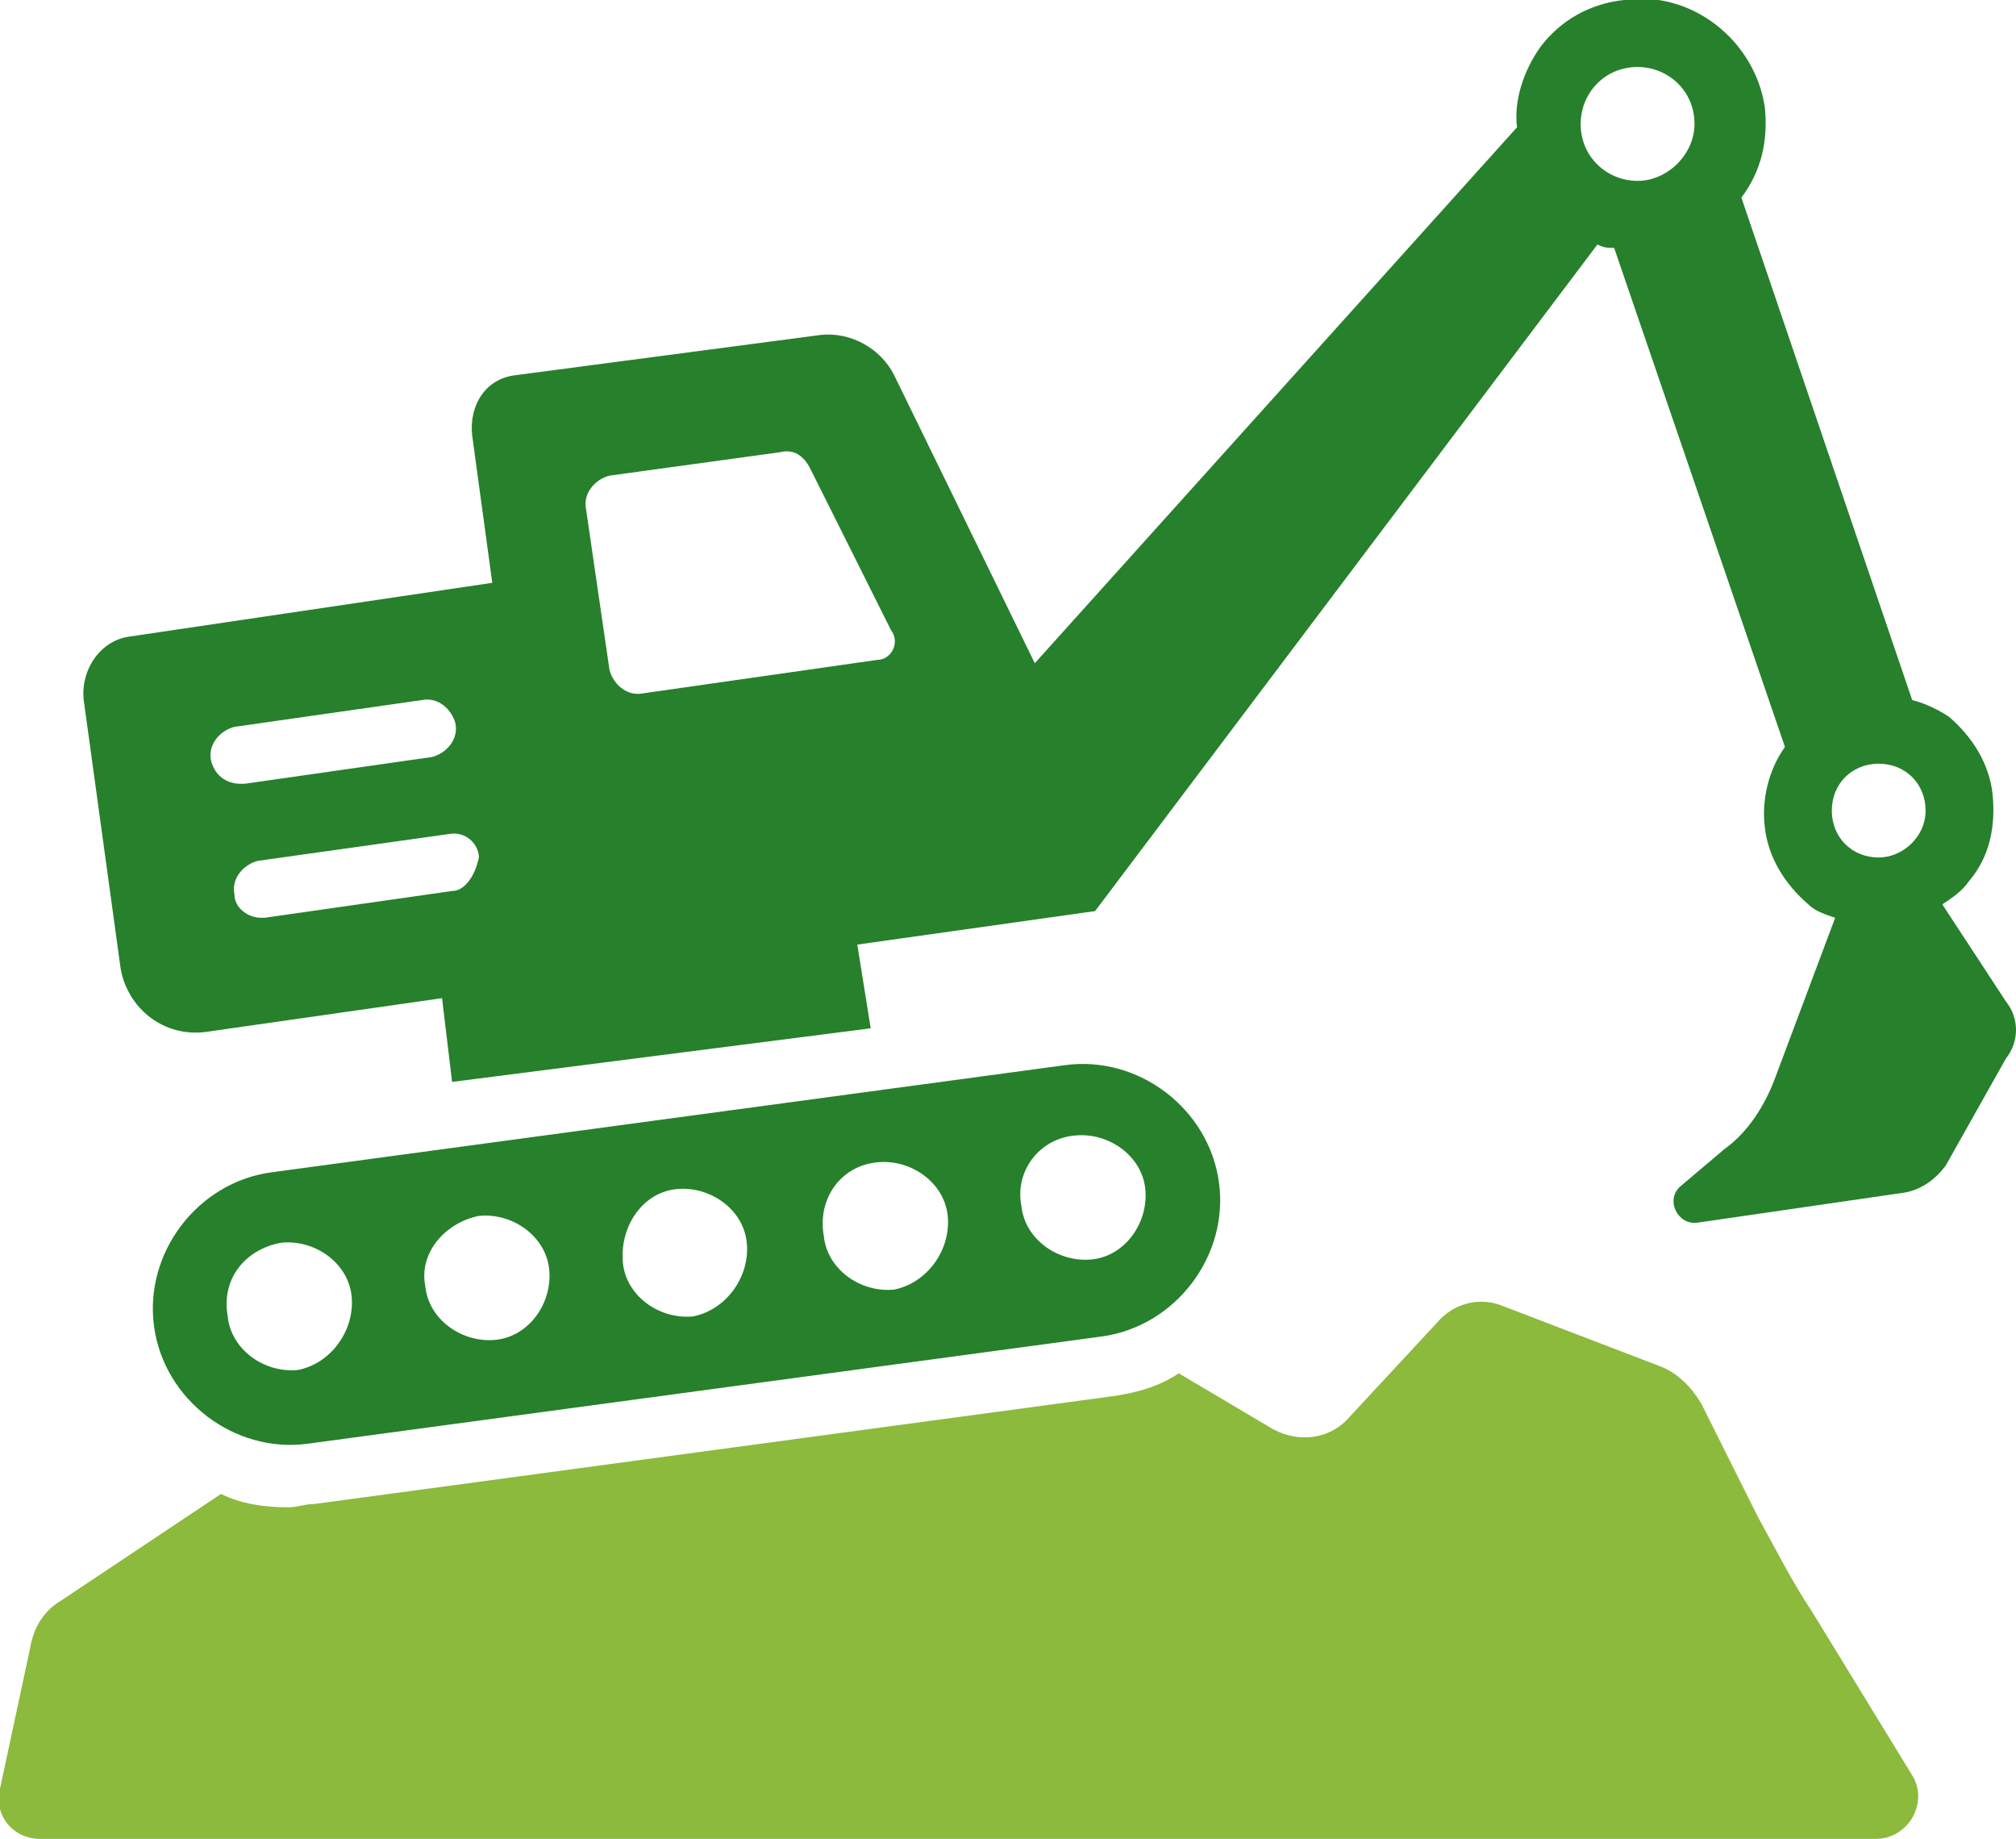
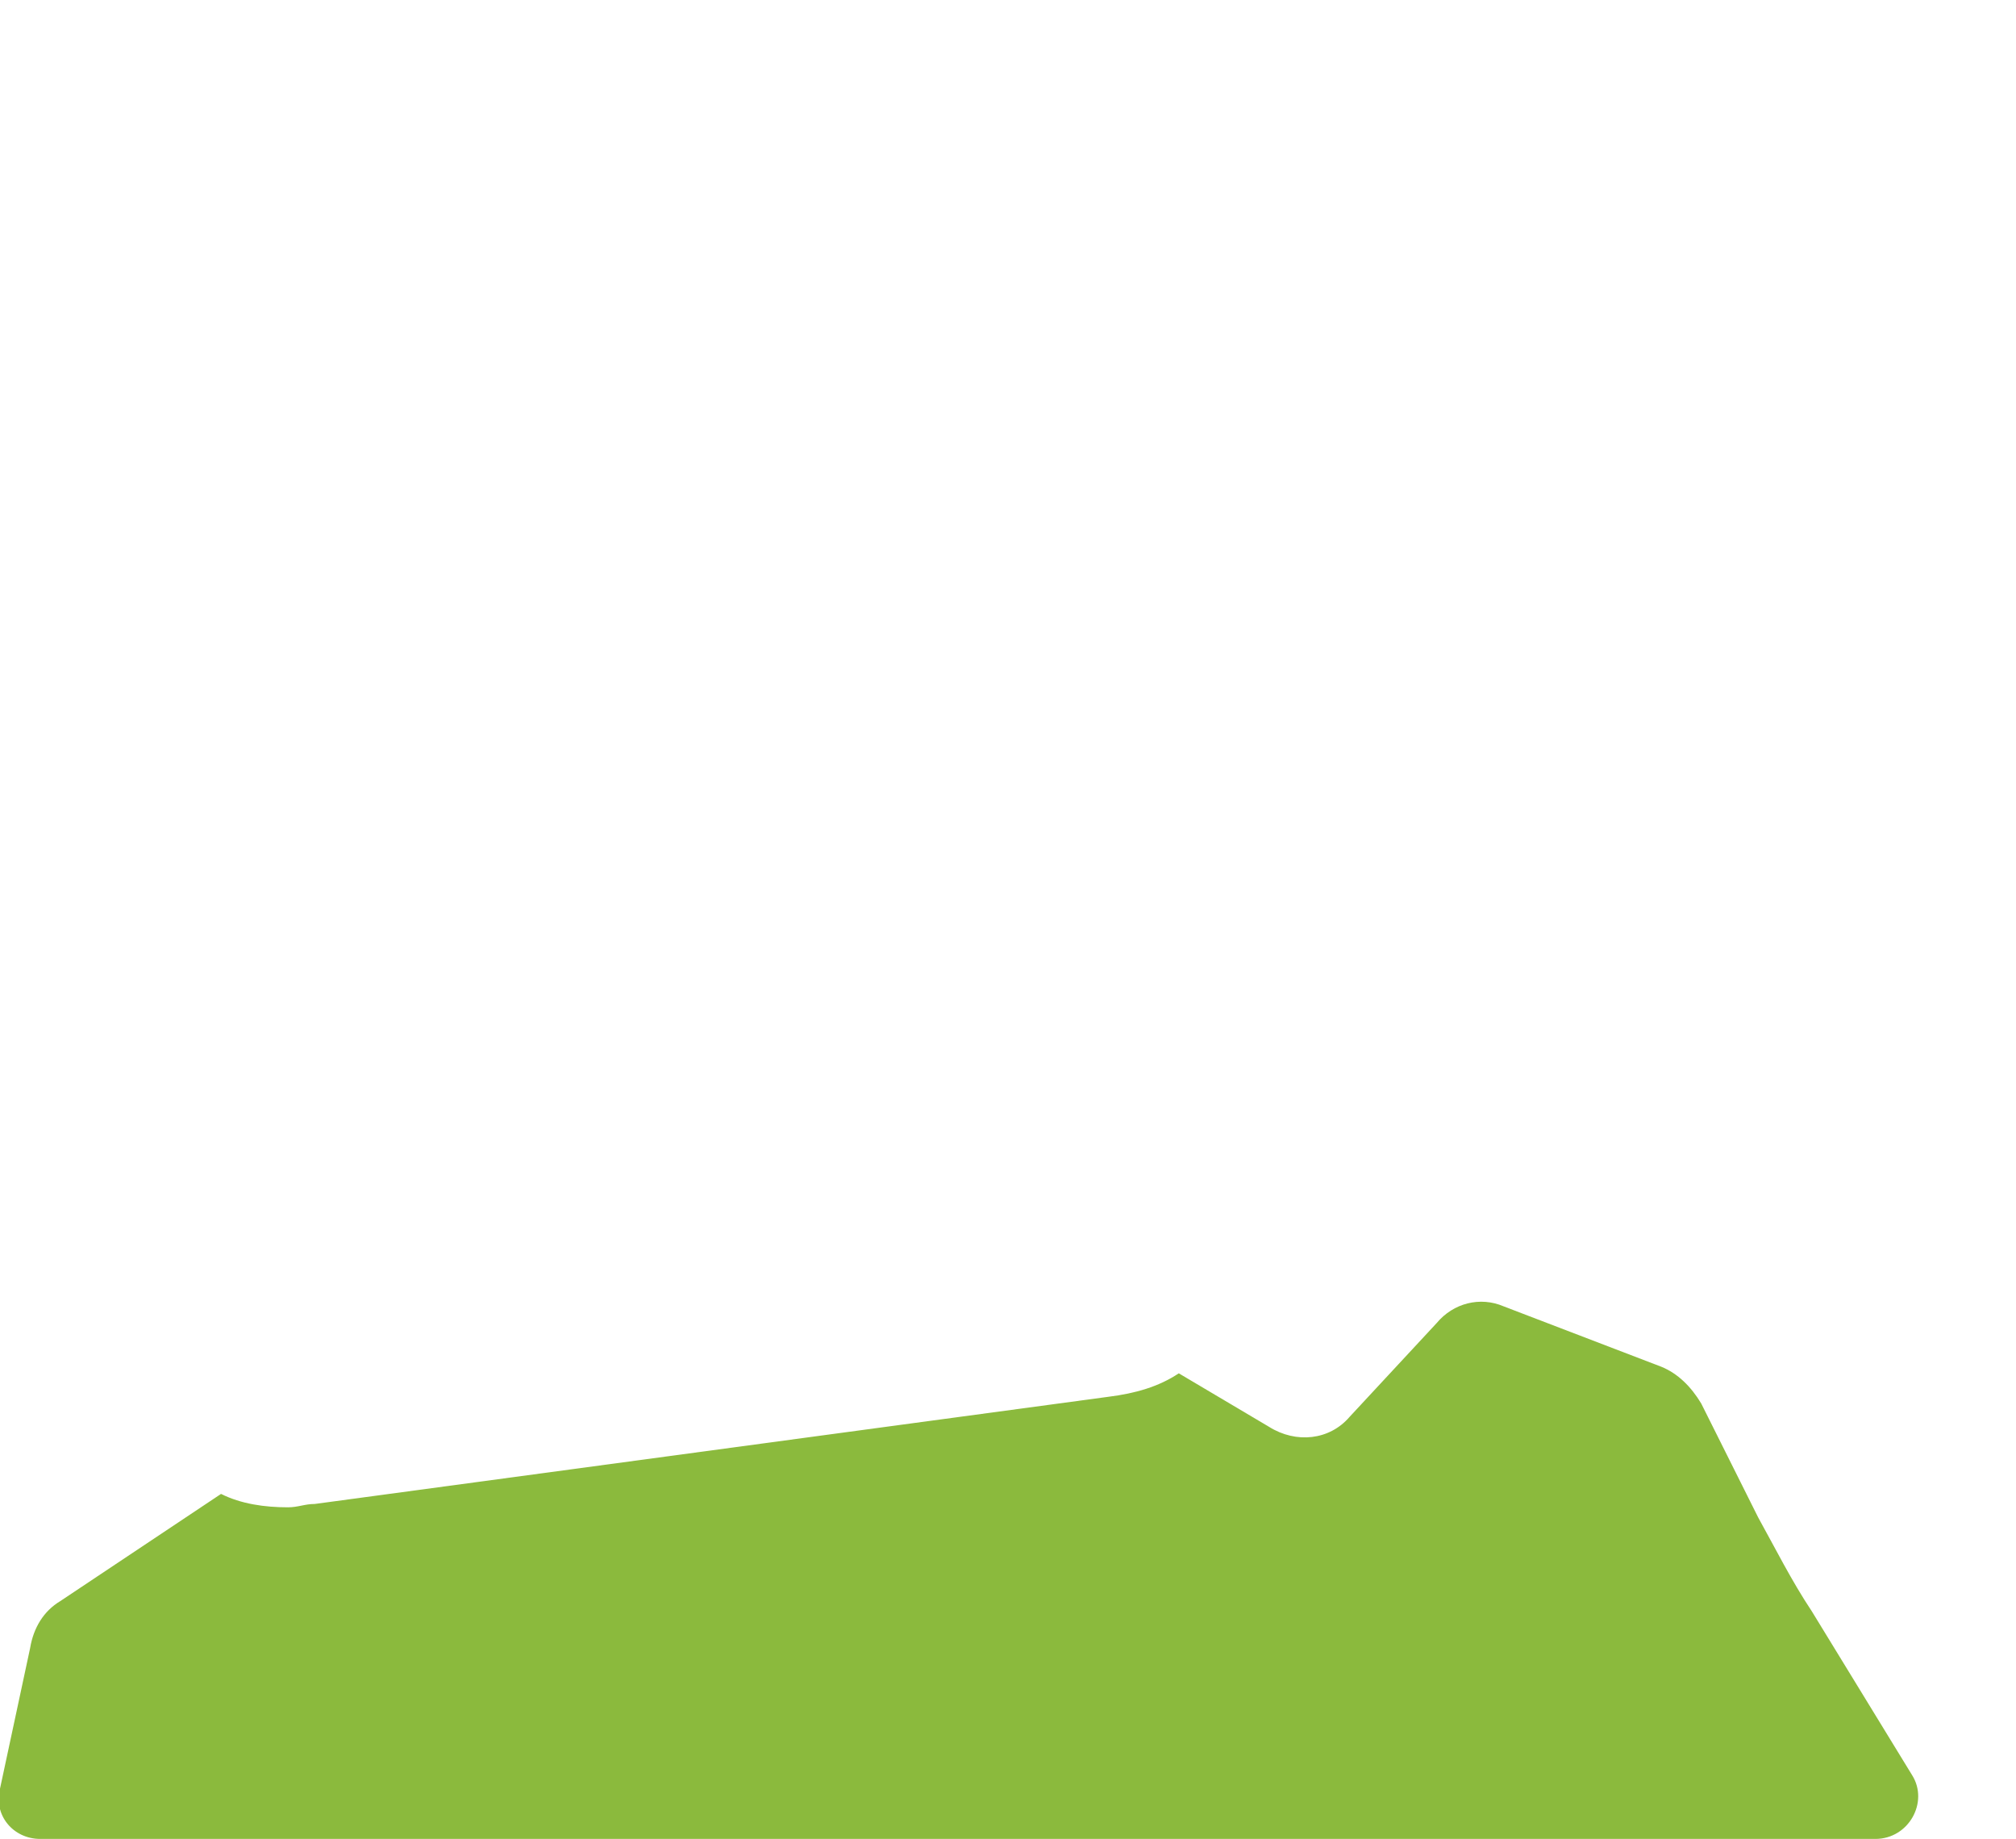
<svg xmlns="http://www.w3.org/2000/svg" version="1.1" id="Calque_1" x="0px" y="0px" width="60.2px" height="54.9px" viewBox="0 0 60.2 54.9" style="enable-background:new 0 0 60.2 54.9;" xml:space="preserve">
  <style type="text/css">
	.st0{fill:#8BBA3D;}
	.st1{fill:#27802C;}
</style>
  <path class="st0" d="M54.1,48.1c-0.6-0.9-1.1-1.9-1.6-2.8l-1.7-3.4c-0.3-0.5-0.7-0.9-1.2-1.1L44.9,39c-0.7-0.3-1.5-0.1-2,0.5  l-2.6,2.8c-0.6,0.7-1.6,0.8-2.4,0.3l-2.7-1.6c-0.6,0.4-1.3,0.6-2.1,0.7L9.4,44.9c-0.3,0-0.5,0.1-0.8,0.1c-0.7,0-1.4-0.1-2-0.4  l-4.8,3.2c-0.5,0.3-0.8,0.8-0.9,1.4L0,53.4c-0.2,0.8,0.4,1.5,1.2,1.5H56c1,0,1.6-1.1,1.1-1.9L54.1,48.1z" />
  <g>
-     <path class="st1" d="M59.9,29.9L58,27c0.3-0.2,0.6-0.4,0.8-0.7c0.6-0.7,0.8-1.6,0.7-2.6c-0.1-0.9-0.6-1.7-1.3-2.3   c-0.3-0.2-0.7-0.4-1.1-0.5l-5.1-15c0.6-0.8,0.8-1.7,0.7-2.7c-0.3-2-2.2-3.5-4.2-3.2c-1,0.1-1.9,0.6-2.5,1.4   c-0.5,0.7-0.8,1.6-0.7,2.4l-14.4,16l-4.2-8.6c-0.4-0.8-1.3-1.3-2.2-1.2l-9.1,1.2c-0.9,0.1-1.4,0.9-1.3,1.8l0.6,4.4L3.9,19   c-0.9,0.1-1.5,1-1.4,1.9l1.1,8c0.2,1.2,1.3,2.1,2.6,1.9l7-1l0.3,2.5L26,30.7l-0.4-2.5l7.1-1l15-19.9c0.2,0.1,0.3,0.1,0.5,0.1   l5.1,14.9c-0.5,0.7-0.7,1.6-0.6,2.4c0.1,0.9,0.6,1.7,1.3,2.3c0.2,0.2,0.5,0.3,0.8,0.4L53,32.2c-0.3,0.8-0.8,1.6-1.5,2.1l-1.3,1.1   c-0.5,0.4-0.1,1.2,0.5,1.1l6.2-0.9c0.5-0.1,0.9-0.4,1.2-0.8l1.8-3.2C60.3,31.1,60.3,30.4,59.9,29.9z M6.3,22.7   c-0.1-0.5,0.3-0.9,0.7-1l5.6-0.8c0.5-0.1,0.9,0.3,1,0.7c0.1,0.5-0.3,0.9-0.7,1l-5.6,0.8c0,0-0.1,0-0.1,0   C6.7,23.4,6.4,23.1,6.3,22.7z M13.5,26.6l-5.6,0.8c0,0-0.1,0-0.1,0c-0.4,0-0.8-0.3-0.8-0.7c-0.1-0.5,0.3-0.9,0.7-1l5.7-0.8   c0.5-0.1,0.9,0.3,0.9,0.7C14.2,26.1,13.9,26.6,13.5,26.6z M26.2,19.7l-7,1c-0.5,0.1-0.9-0.3-1-0.7l-0.7-4.8c-0.1-0.5,0.3-0.9,0.7-1   l5.1-0.7c0.4-0.1,0.7,0.1,0.9,0.5l2.4,4.8C26.9,19.2,26.6,19.7,26.2,19.7z M48.9,5.4c-0.9,0-1.7-0.7-1.7-1.7c0-0.9,0.7-1.7,1.7-1.7   c0.9,0,1.7,0.7,1.7,1.7C50.6,4.6,49.8,5.4,48.9,5.4z M56.1,25.6c-0.8,0-1.4-0.6-1.4-1.4c0-0.8,0.6-1.4,1.4-1.4   c0.8,0,1.4,0.6,1.4,1.4C57.5,25,56.8,25.6,56.1,25.6z" />
-     <path class="st1" d="M9.2,43.1l23.7-3.2c2.2-0.3,3.8-2.4,3.5-4.6c-0.3-2.2-2.4-3.8-4.6-3.5L8.1,35c-2.2,0.3-3.8,2.4-3.5,4.6   C4.9,41.8,7,43.4,9.2,43.1z M32.1,33.9c1-0.1,2,0.6,2.1,1.6c0.1,1-0.6,2-1.6,2.1c-1,0.1-2-0.6-2.1-1.6C30.3,35,31,34,32.1,33.9z    M26.2,34.7c1-0.1,2,0.6,2.1,1.6c0.1,1-0.6,2-1.6,2.2c-1,0.1-2-0.6-2.1-1.6C24.4,35.8,25.1,34.8,26.2,34.7z M20.2,35.5   c1-0.1,2,0.6,2.1,1.6c0.1,1-0.6,2-1.6,2.2c-1,0.1-2-0.6-2.1-1.6C18.5,36.6,19.2,35.6,20.2,35.5z M14.3,36.3c1-0.1,2,0.6,2.1,1.6   c0.1,1-0.6,2-1.6,2.1c-1,0.1-2-0.6-2.1-1.6C12.5,37.4,13.3,36.5,14.3,36.3z M8.4,37.1c1-0.1,2,0.6,2.1,1.6c0.1,1-0.6,2-1.6,2.2   c-1,0.1-2-0.6-2.1-1.6C6.6,38.2,7.3,37.3,8.4,37.1z" />
-   </g>
+     </g>
</svg>